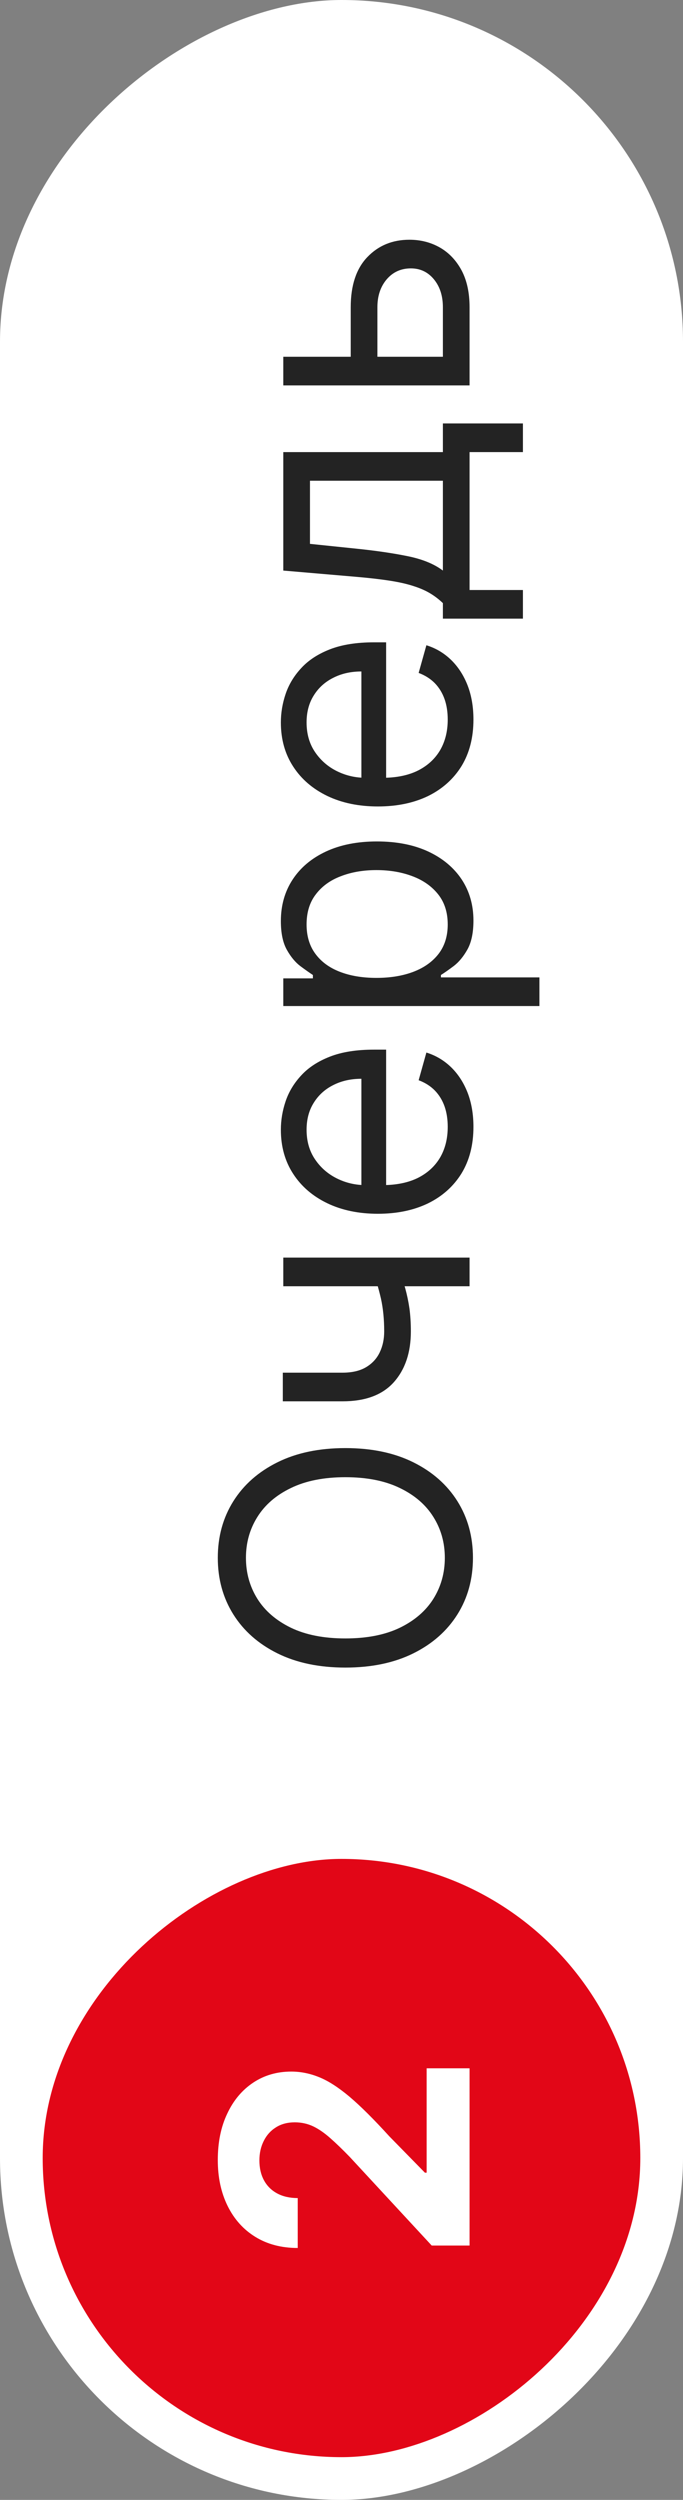
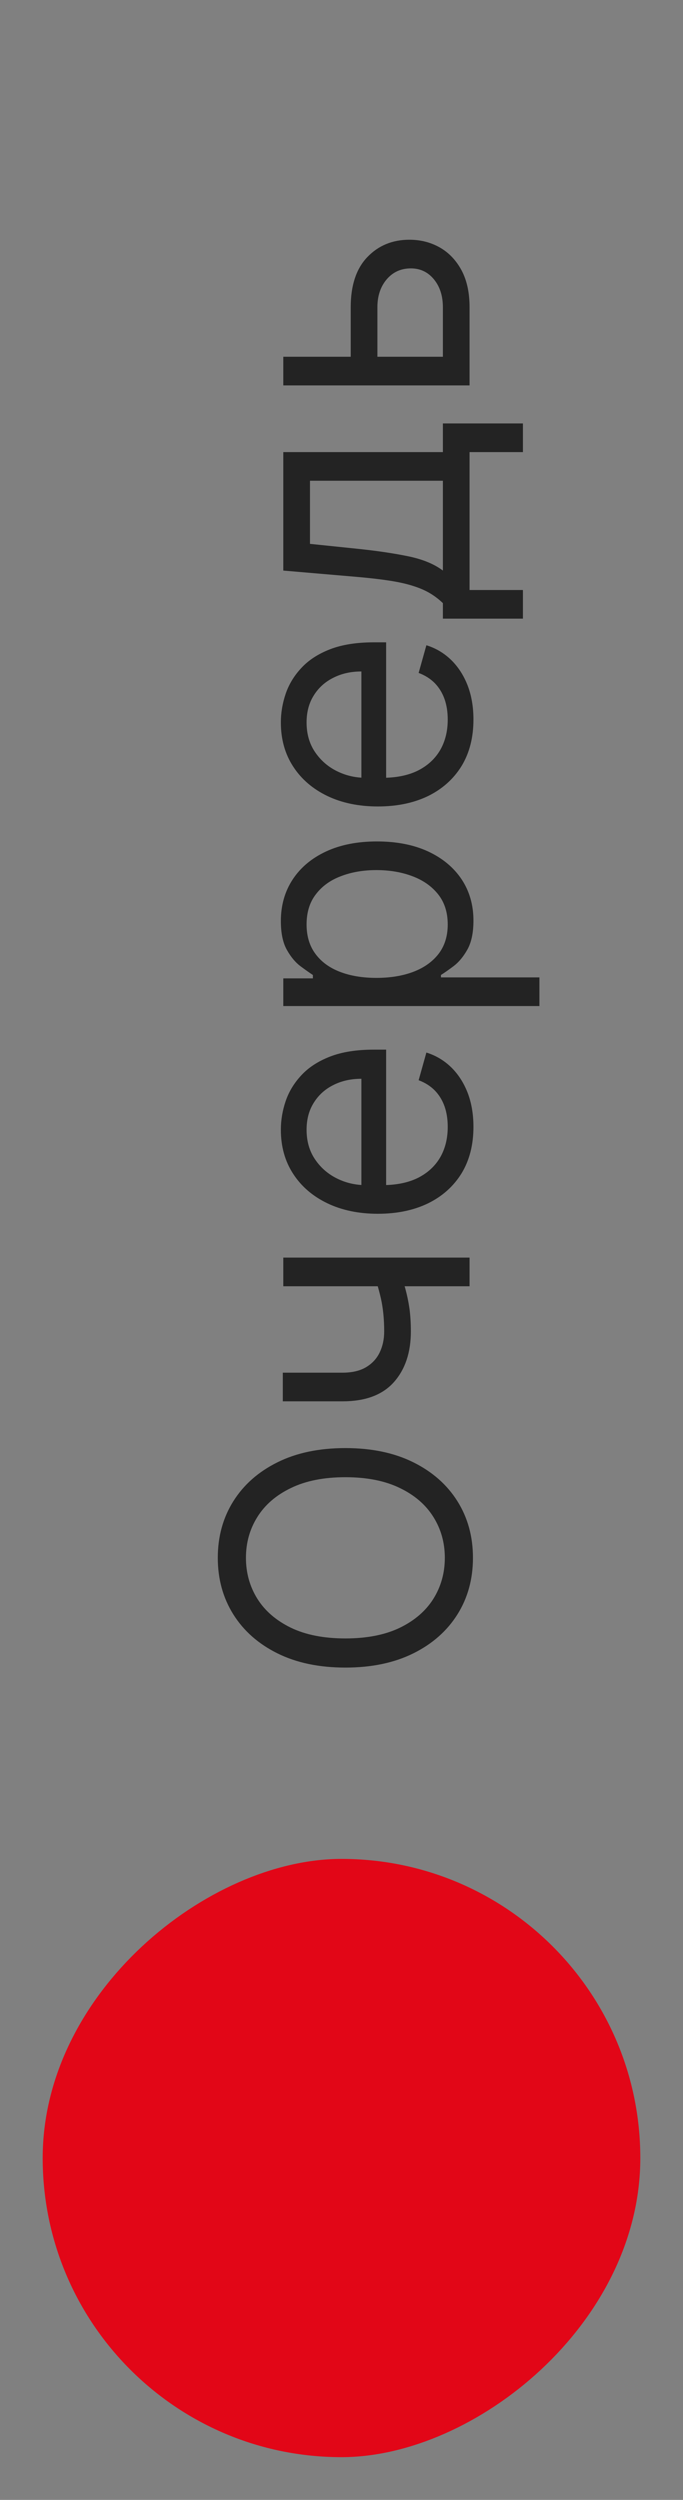
<svg xmlns="http://www.w3.org/2000/svg" width="32" height="117" viewBox="0 0 32 117" fill="none">
  <rect x="0" y="0" width="32" height="117" fill="#808080" stroke="none" />
-   <rect y="117" width="117" height="32" rx="16" transform="rotate(-90 0 117)" fill="white" />
  <rect x="2" y="115" width="28" height="28" rx="14" transform="rotate(-90 2 115)" fill="#E20617" />
-   <path d="M22 105.096H20.227L16.392 100.954C16.051 100.602 15.744 100.306 15.472 100.067C15.199 99.825 14.932 99.641 14.671 99.516C14.405 99.391 14.119 99.329 13.812 99.329C13.472 99.329 13.178 99.406 12.932 99.562C12.682 99.717 12.491 99.929 12.358 100.198C12.222 100.467 12.153 100.772 12.153 101.113C12.153 101.469 12.225 101.78 12.369 102.045C12.513 102.31 12.72 102.514 12.989 102.658C13.258 102.802 13.578 102.874 13.949 102.874V105.21C13.188 105.21 12.527 105.037 11.966 104.692C11.405 104.348 10.972 103.865 10.665 103.244C10.358 102.622 10.204 101.906 10.204 101.096C10.204 100.263 10.352 99.537 10.648 98.92C10.939 98.299 11.345 97.816 11.864 97.471C12.383 97.126 12.977 96.954 13.648 96.954C14.087 96.954 14.521 97.041 14.949 97.215C15.377 97.386 15.852 97.691 16.375 98.13C16.894 98.569 17.517 99.189 18.244 99.988L19.909 101.687H19.989V96.8H22V105.096Z" fill="white" />
  <path d="M16.182 67.773C17.409 67.773 18.47 67.994 19.364 68.438C20.258 68.881 20.947 69.489 21.432 70.261C21.917 71.034 22.159 71.917 22.159 72.909C22.159 73.901 21.917 74.784 21.432 75.557C20.947 76.329 20.258 76.938 19.364 77.381C18.47 77.824 17.409 78.046 16.182 78.046C14.954 78.046 13.894 77.824 13 77.381C12.106 76.938 11.417 76.329 10.932 75.557C10.447 74.784 10.204 73.901 10.204 72.909C10.204 71.917 10.447 71.034 10.932 70.261C11.417 69.489 12.106 68.881 13 68.438C13.894 67.994 14.954 67.773 16.182 67.773ZM16.182 69.136C15.174 69.136 14.324 69.305 13.631 69.642C12.938 69.975 12.413 70.428 12.057 71C11.701 71.568 11.523 72.204 11.523 72.909C11.523 73.614 11.701 74.252 12.057 74.824C12.413 75.392 12.938 75.845 13.631 76.182C14.324 76.515 15.174 76.682 16.182 76.682C17.189 76.682 18.04 76.515 18.733 76.182C19.426 75.845 19.951 75.392 20.307 74.824C20.663 74.252 20.841 73.614 20.841 72.909C20.841 72.204 20.663 71.568 20.307 71C19.951 70.428 19.426 69.975 18.733 69.642C18.04 69.305 17.189 69.136 16.182 69.136ZM13.273 58.858H22V60.199H13.273V58.858ZM17.432 59.381H18.682C18.796 59.684 18.896 59.985 18.983 60.284C19.066 60.583 19.133 60.898 19.182 61.227C19.227 61.557 19.25 61.919 19.25 62.312C19.25 63.301 18.983 64.095 18.449 64.693C17.915 65.288 17.114 65.585 16.046 65.585H13.25L13.25 64.244H16.046C16.492 64.244 16.86 64.159 17.148 63.989C17.436 63.818 17.65 63.587 17.79 63.295C17.93 63.004 18 62.676 18 62.312C18 61.744 17.949 61.231 17.847 60.773C17.741 60.311 17.602 59.847 17.432 59.381ZM22.182 52.739C22.182 53.58 21.996 54.305 21.625 54.915C21.25 55.521 20.727 55.989 20.057 56.318C19.383 56.644 18.599 56.807 17.704 56.807C16.811 56.807 16.023 56.644 15.341 56.318C14.655 55.989 14.121 55.53 13.739 54.943C13.352 54.352 13.159 53.663 13.159 52.875C13.159 52.42 13.235 51.972 13.386 51.528C13.538 51.085 13.784 50.682 14.125 50.318C14.462 49.955 14.909 49.665 15.466 49.449C16.023 49.233 16.708 49.125 17.523 49.125H18.091V55.852H16.932V50.489C16.439 50.489 16 50.587 15.614 50.784C15.227 50.977 14.922 51.254 14.699 51.614C14.475 51.97 14.364 52.39 14.364 52.875C14.364 53.409 14.496 53.871 14.761 54.261C15.023 54.648 15.364 54.945 15.784 55.153C16.204 55.362 16.655 55.466 17.136 55.466H17.909C18.568 55.466 19.127 55.352 19.585 55.125C20.04 54.894 20.386 54.574 20.625 54.165C20.86 53.756 20.977 53.28 20.977 52.739C20.977 52.386 20.928 52.068 20.829 51.784C20.727 51.496 20.576 51.248 20.375 51.04C20.171 50.831 19.917 50.67 19.614 50.557L19.977 49.261C20.417 49.398 20.803 49.627 21.136 49.949C21.466 50.271 21.724 50.669 21.909 51.142C22.091 51.615 22.182 52.148 22.182 52.739ZM25.273 47.085H13.273V45.79H14.659V45.631C14.508 45.532 14.314 45.396 14.079 45.222C13.841 45.044 13.629 44.79 13.443 44.46C13.254 44.127 13.159 43.676 13.159 43.108C13.159 42.373 13.343 41.725 13.71 41.165C14.078 40.604 14.598 40.167 15.273 39.852C15.947 39.538 16.742 39.381 17.659 39.381C18.583 39.381 19.384 39.538 20.062 39.852C20.737 40.167 21.259 40.602 21.631 41.159C21.998 41.716 22.182 42.358 22.182 43.085C22.182 43.646 22.089 44.095 21.903 44.432C21.714 44.769 21.5 45.028 21.261 45.21C21.019 45.392 20.818 45.532 20.659 45.631V45.744H25.273V47.085ZM17.636 45.767C18.296 45.767 18.877 45.67 19.381 45.477C19.881 45.284 20.273 45.002 20.557 44.631C20.837 44.26 20.977 43.805 20.977 43.267C20.977 42.706 20.829 42.239 20.534 41.864C20.235 41.485 19.833 41.201 19.329 41.011C18.822 40.818 18.258 40.722 17.636 40.722C17.023 40.722 16.47 40.816 15.977 41.006C15.481 41.191 15.089 41.474 14.801 41.852C14.509 42.227 14.364 42.699 14.364 43.267C14.364 43.812 14.502 44.271 14.778 44.642C15.051 45.013 15.434 45.294 15.926 45.483C16.415 45.672 16.985 45.767 17.636 45.767ZM22.182 33.676C22.182 34.517 21.996 35.242 21.625 35.852C21.25 36.458 20.727 36.926 20.057 37.256C19.383 37.581 18.599 37.744 17.704 37.744C16.811 37.744 16.023 37.581 15.341 37.256C14.655 36.926 14.121 36.468 13.739 35.881C13.352 35.29 13.159 34.6 13.159 33.812C13.159 33.358 13.235 32.909 13.386 32.466C13.538 32.023 13.784 31.619 14.125 31.256C14.462 30.892 14.909 30.602 15.466 30.386C16.023 30.171 16.708 30.062 17.523 30.062H18.091L18.091 36.79H16.932L16.932 31.426C16.439 31.426 16 31.525 15.614 31.722C15.227 31.915 14.922 32.191 14.699 32.551C14.475 32.907 14.364 33.328 14.364 33.812C14.364 34.347 14.496 34.809 14.761 35.199C15.023 35.585 15.364 35.883 15.784 36.091C16.204 36.299 16.655 36.403 17.136 36.403H17.909C18.568 36.403 19.127 36.29 19.585 36.062C20.04 35.831 20.386 35.511 20.625 35.102C20.86 34.693 20.977 34.218 20.977 33.676C20.977 33.324 20.928 33.006 20.829 32.722C20.727 32.434 20.576 32.186 20.375 31.977C20.171 31.769 19.917 31.608 19.614 31.494L19.977 30.199C20.417 30.335 20.803 30.564 21.136 30.886C21.466 31.208 21.724 31.606 21.909 32.08C22.091 32.553 22.182 33.085 22.182 33.676ZM24.5 28.954H20.75V28.227C20.564 28.049 20.364 27.896 20.148 27.767C19.932 27.638 19.676 27.526 19.381 27.432C19.081 27.333 18.718 27.25 18.29 27.182C17.858 27.114 17.337 27.053 16.727 27L13.273 26.704V21.159H20.75V19.818H24.5V21.159H22V27.614H24.5V28.954ZM20.75 26.704V22.5H14.523V25.454L16.727 25.682C17.64 25.776 18.438 25.894 19.119 26.034C19.801 26.174 20.345 26.398 20.75 26.704ZM16.432 16.879V14.379C16.432 13.357 16.691 12.574 17.21 12.033C17.729 11.491 18.386 11.22 19.182 11.22C19.704 11.22 20.18 11.341 20.608 11.584C21.032 11.826 21.371 12.182 21.625 12.652C21.875 13.122 22 13.697 22 14.379V18.038H13.273V16.697H20.75V14.379C20.75 13.849 20.61 13.413 20.329 13.072C20.049 12.732 19.689 12.561 19.25 12.561C18.788 12.561 18.411 12.732 18.119 13.072C17.828 13.413 17.682 13.849 17.682 14.379V16.879H16.432Z" fill="#232323" />
</svg>